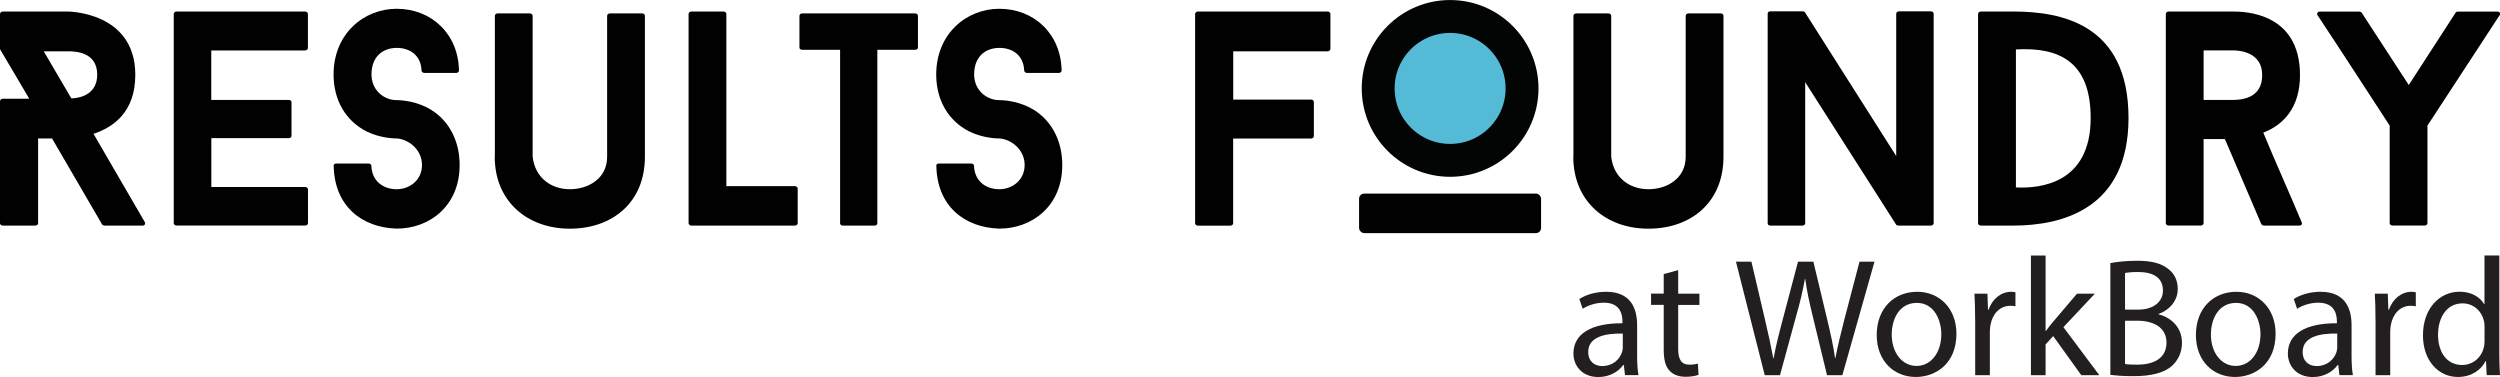
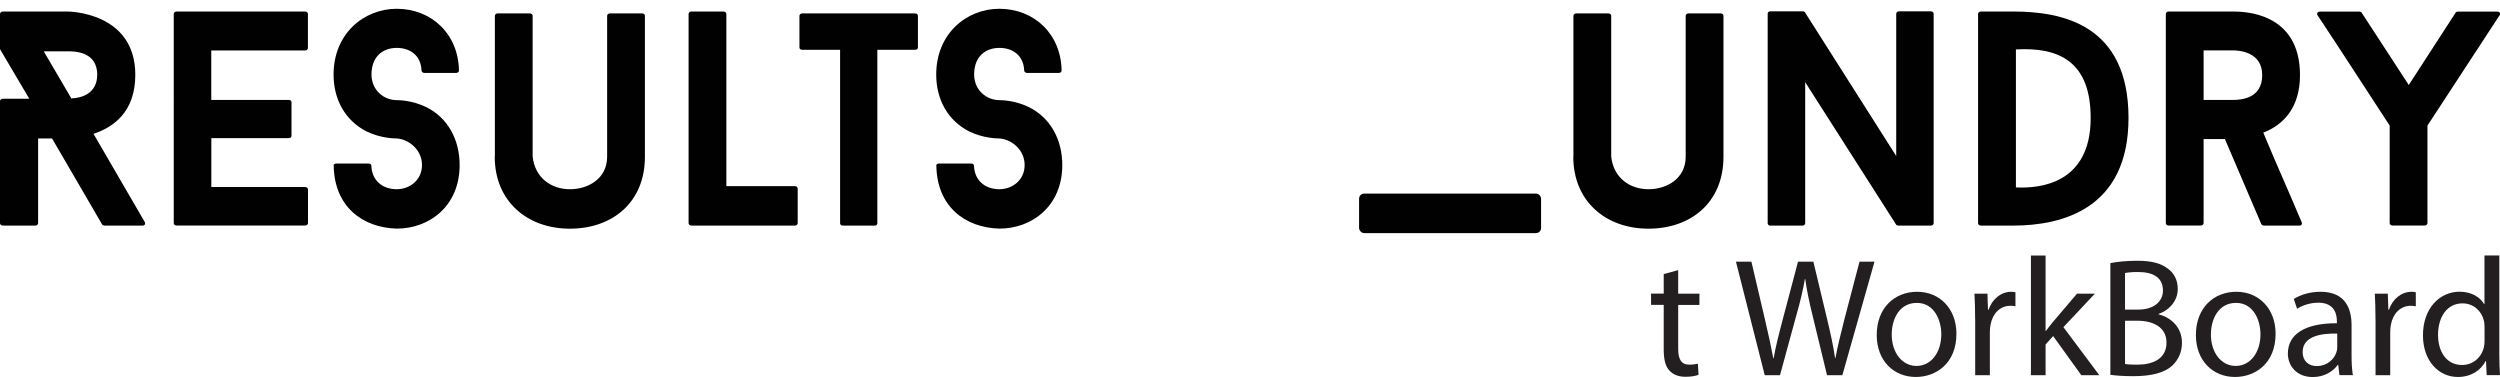
<svg xmlns="http://www.w3.org/2000/svg" id="Layer_1" data-name="Layer 1" viewBox="0 0 373.23 56.29">
  <defs>
    <style>
      .cls-1 {
        fill: #54bad5;
        stroke: #030404;
        stroke-miterlimit: 10;
        stroke-width: 4.91px;
      }

      .cls-2 {
        fill: #010101;
      }

      .cls-3 {
        fill: #231f20;
      }

      .cls-4 {
        fill: #52bad5;
      }
    </style>
  </defs>
  <g>
    <path class="cls-2" d="M15.24,33.5l-7.47-12.83h-2.08v12.65c0,.18-.17,.36-.42,.36H.42c-.25,0-.42-.18-.42-.36V15.1c0-.18,.17-.36,.42-.36h3.95L0,7.34V2.09c0-.18,.17-.37,.42-.37H10.1s10.1,0,10.1,9.45c0,5.62-3.35,7.85-6.24,8.81l7.64,13.15c.17,.27,0,.55-.3,.55h-5.69c-.13,0-.34-.09-.38-.18Zm-.72-22.32c0-3.52-3.44-3.52-4.42-3.52h-3.57l4.12,7.03c1.61-.05,3.86-.78,3.86-3.52Z" />
    <path class="cls-2" d="M31.55,14.92h11.59c.25,0,.38,.18,.38,.36v4.98c0,.18-.13,.36-.38,.36h-11.59v7.3h14.01c.26,0,.42,.18,.42,.37v5.02c0,.18-.17,.36-.42,.36H26.32c-.21,0-.38-.18-.38-.36V2.09c0-.18,.17-.37,.38-.37h19.23c.26,0,.42,.18,.42,.37V7.16c0,.18-.17,.37-.42,.37h-14.01v7.4Z" />
    <path class="cls-2" d="M49.8,24.73c0-.18,.17-.32,.42-.32h4.8c.21,0,.42,.14,.42,.32,.08,2.37,1.83,3.52,3.78,3.52s3.78-1.37,3.78-3.61c0-2.37-2.08-3.88-3.78-3.97-.26,0-2.34,0-4.5-1.05-3.14-1.6-4.92-4.7-4.92-8.49,0-6.12,4.54-9.82,9.42-9.82,5.18,0,9.21,3.74,9.3,9.22,0,.18-.17,.36-.42,.36h-4.75c-.21,0-.42-.18-.42-.36-.08-2.28-1.74-3.38-3.69-3.38-2.08,0-3.78,1.28-3.78,3.97,0,2.33,1.83,3.83,3.78,3.83,.21,0,2.29,0,4.41,1.05,3.23,1.6,4.97,4.88,4.97,8.63,0,6.16-4.54,9.5-9.38,9.5-5.22-.14-9.34-3.38-9.42-9.4Z" />
    <path class="cls-2" d="M73.88,23.41V2.36c0-.18,.17-.36,.42-.36h4.8c.26,0,.42,.18,.42,.36V23.37c.34,3.2,2.8,4.88,5.56,4.88s5.56-1.6,5.56-4.84V2.36c0-.18,.17-.36,.42-.36h4.84c.21,0,.38,.18,.38,.36V23.41c0,6.8-4.84,10.73-11.21,10.73s-11.21-4.11-11.21-10.73Z" />
    <path class="cls-2" d="M119.09,28.16v5.16c0,.18-.17,.36-.42,.36h-15.45c-.25,0-.42-.18-.42-.36V2.09c0-.18,.17-.37,.42-.37h4.8c.25,0,.42,.18,.42,.37V27.79h10.23c.25,0,.42,.18,.42,.37Z" />
    <path class="cls-2" d="M136.63,7.43h-5.65v25.89c0,.18-.13,.36-.38,.36h-4.8c-.25,0-.38-.18-.38-.36V7.43h-5.65c-.25,0-.42-.14-.42-.32V2.36c0-.18,.17-.36,.42-.36h16.85c.26,0,.42,.18,.42,.36V7.11c0,.18-.17,.32-.42,.32Z" />
    <path class="cls-2" d="M139.77,24.73c0-.18,.17-.32,.42-.32h4.8c.21,0,.42,.14,.42,.32,.08,2.37,1.83,3.52,3.78,3.52s3.78-1.37,3.78-3.61c0-2.37-2.08-3.88-3.78-3.97-.26,0-2.34,0-4.5-1.05-3.14-1.6-4.92-4.7-4.92-8.49,0-6.12,4.54-9.82,9.42-9.82,5.18,0,9.21,3.74,9.3,9.22,0,.18-.17,.36-.42,.36h-4.75c-.21,0-.42-.18-.42-.36-.08-2.28-1.74-3.38-3.69-3.38-2.08,0-3.78,1.28-3.78,3.97,0,2.33,1.83,3.83,3.78,3.83,.21,0,2.29,0,4.41,1.05,3.23,1.6,4.97,4.88,4.97,8.63,0,6.16-4.54,9.5-9.38,9.5-5.22-.14-9.34-3.38-9.42-9.4Z" />
-     <path class="cls-2" d="M184.1,14.87h11.67c.21,0,.38,.18,.38,.37v5.07c0,.18-.17,.37-.38,.37h-11.67v12.65c0,.18-.17,.36-.42,.36h-4.84c-.25,0-.42-.18-.42-.36V2.09c0-.18,.17-.37,.42-.37h19.36c.25,0,.42,.18,.42,.37V7.3c0,.18-.17,.36-.42,.36h-14.09v7.21Z" />
    <path class="cls-2" d="M234.9,23.41V2.36c0-.18,.17-.36,.42-.36h4.8c.26,0,.42,.18,.42,.36V23.37c.34,3.2,2.8,4.88,5.56,4.88s5.56-1.6,5.56-4.84V2.36c0-.18,.17-.36,.42-.36h4.84c.21,0,.38,.18,.38,.36V23.41c0,6.8-4.84,10.73-11.21,10.73s-11.21-4.11-11.21-10.73Z" />
    <path class="cls-2" d="M288.26,33.68h-4.84c-.08,0-.3-.05-.34-.14l-13.58-21.27v21.05c0,.18-.17,.36-.38,.36h-4.84c-.25,0-.38-.18-.38-.36V2.05c0-.18,.13-.36,.38-.36h4.88c.08,0,.26,.05,.3,.14l13.63,21.46V2.05c0-.18,.17-.36,.42-.36h4.75c.26,0,.42,.18,.42,.36v31.27c0,.18-.17,.36-.42,.36Z" />
    <path class="cls-2" d="M317.77,17.61c0,13.56-9.89,16.07-17.24,16.07h-4.8c-.25,0-.42-.18-.42-.36V2.09c0-.18,.17-.37,.42-.37h4.8c7.17,0,17.24,1.83,17.24,15.89Zm-5.65,0c0-8.45-4.75-10.59-11.16-10.23V27.98c3.57,.18,11.16-.55,11.16-10.36Z" />
    <path class="cls-2" d="M328.98,20.76v12.55c0,.18-.17,.36-.42,.36h-4.84c-.21,0-.38-.18-.38-.36V2.09c0-.18,.17-.37,.38-.37h9.59c1.7,0,10.06,.09,10.06,9.5,0,4.88-2.51,7.44-5.48,8.58,1.87,4.52,3.86,8.9,5.73,13.38,.13,.27-.04,.5-.34,.5h-5.31c-.13,0-.34-.14-.38-.23l-5.43-12.69h-3.18Zm4.33-5.84c1.23,0,4.42-.18,4.42-3.7s-3.52-3.7-4.42-3.7h-4.33v7.4h4.33Z" />
    <path class="cls-2" d="M373.14,2.32l-10.74,16.43v14.56c0,.18-.17,.36-.42,.36h-4.8c-.26,0-.42-.18-.42-.36v-14.56c-3.52-5.39-7.17-11.05-10.74-16.43-.21-.27-.04-.59,.34-.59h5.9s.25,.05,.3,.14l7.05,10.82,7.01-10.82c.04-.09,.25-.14,.3-.14h5.9c.38,0,.55,.32,.34,.59Z" />
-     <circle class="cls-1" cx="216.49" cy="13.2" r="10.74" />
    <rect class="cls-2" x="202.9" y="28.9" width="27.17" height="5.9" rx=".76" ry=".76" />
    <line class="cls-4" y1="7.34" x2="4.53" y2="15.02" />
  </g>
  <g>
-     <path class="cls-3" d="M242.6,56.01l-.18-1.53h-.08c-.68,.96-1.99,1.81-3.72,1.81-2.46,0-3.72-1.73-3.72-3.5,0-2.94,2.62-4.55,7.32-4.53v-.25c0-1.01-.28-2.82-2.77-2.82-1.13,0-2.31,.35-3.17,.91l-.5-1.46c1.01-.65,2.46-1.08,4-1.08,3.72,0,4.63,2.54,4.63,4.98v4.55c0,1.06,.05,2.09,.2,2.92h-2.01Zm-.33-6.21c-2.41-.05-5.16,.38-5.16,2.74,0,1.43,.96,2.11,2.09,2.11,1.59,0,2.59-1.01,2.94-2.04,.08-.23,.13-.48,.13-.7v-2.11Z" />
    <path class="cls-3" d="M250.54,40.34v3.5h3.17v1.68h-3.17v6.56c0,1.51,.43,2.36,1.66,2.36,.58,0,1.01-.08,1.28-.15l.1,1.66c-.43,.18-1.11,.3-1.96,.3-1.03,0-1.86-.33-2.39-.93-.63-.65-.85-1.74-.85-3.17v-6.64h-1.89v-1.68h1.89v-2.92l2.16-.58Z" />
    <path class="cls-3" d="M263.46,56.01l-4.3-16.95h2.31l2.01,8.58c.5,2.11,.96,4.23,1.26,5.86h.05c.28-1.68,.8-3.7,1.38-5.89l2.26-8.55h2.29l2.06,8.6c.48,2.01,.93,4.02,1.18,5.81h.05c.35-1.86,.83-3.75,1.36-5.86l2.24-8.55h2.24l-4.8,16.95h-2.29l-2.14-8.83c-.53-2.16-.88-3.82-1.11-5.53h-.05c-.3,1.68-.68,3.34-1.31,5.53l-2.41,8.83h-2.29Z" />
    <path class="cls-3" d="M292.08,49.82c0,4.5-3.12,6.46-6.06,6.46-3.29,0-5.84-2.41-5.84-6.26,0-4.07,2.67-6.46,6.04-6.46s5.86,2.54,5.86,6.26Zm-9.66,.13c0,2.67,1.53,4.68,3.7,4.68s3.7-1.99,3.7-4.73c0-2.06-1.03-4.68-3.65-4.68s-3.75,2.41-3.75,4.73Z" />
    <path class="cls-3" d="M294.87,47.64c0-1.43-.03-2.67-.1-3.8h1.94l.08,2.39h.1c.55-1.64,1.89-2.67,3.37-2.67,.25,0,.43,.02,.63,.08v2.09c-.23-.05-.45-.08-.75-.08-1.56,0-2.67,1.18-2.97,2.84-.05,.3-.1,.65-.1,1.03v6.49h-2.19v-8.38Z" />
    <path class="cls-3" d="M305.38,49.42h.05c.3-.43,.73-.96,1.08-1.38l3.57-4.2h2.67l-4.7,5,5.36,7.17h-2.69l-4.2-5.84-1.13,1.26v4.58h-2.19v-17.86h2.19v11.27Z" />
    <path class="cls-3" d="M315.06,39.28c.96-.2,2.46-.35,4-.35,2.19,0,3.6,.38,4.65,1.23,.88,.65,1.41,1.66,1.41,2.99,0,1.63-1.08,3.07-2.87,3.72v.05c1.61,.4,3.5,1.74,3.5,4.25,0,1.46-.58,2.57-1.43,3.4-1.18,1.08-3.09,1.59-5.86,1.59-1.51,0-2.67-.1-3.4-.2v-16.68Zm2.19,6.94h1.99c2.31,0,3.67-1.21,3.67-2.84,0-1.99-1.51-2.77-3.72-2.77-1.01,0-1.58,.08-1.94,.15v5.46Zm0,8.12c.43,.08,1.06,.1,1.84,.1,2.26,0,4.35-.83,4.35-3.29,0-2.31-1.99-3.27-4.38-3.27h-1.81v6.46Z" />
    <path class="cls-3" d="M339.73,49.82c0,4.5-3.12,6.46-6.06,6.46-3.29,0-5.84-2.41-5.84-6.26,0-4.07,2.67-6.46,6.04-6.46s5.86,2.54,5.86,6.26Zm-9.66,.13c0,2.67,1.53,4.68,3.7,4.68s3.7-1.99,3.7-4.73c0-2.06-1.03-4.68-3.65-4.68s-3.75,2.41-3.75,4.73Z" />
    <path class="cls-3" d="M349.26,56.01l-.18-1.53h-.08c-.68,.96-1.99,1.81-3.72,1.81-2.46,0-3.72-1.73-3.72-3.5,0-2.94,2.62-4.55,7.32-4.53v-.25c0-1.01-.28-2.82-2.77-2.82-1.13,0-2.31,.35-3.17,.91l-.5-1.46c1.01-.65,2.46-1.08,4-1.08,3.72,0,4.63,2.54,4.63,4.98v4.55c0,1.06,.05,2.09,.2,2.92h-2.01Zm-.33-6.21c-2.41-.05-5.16,.38-5.16,2.74,0,1.43,.96,2.11,2.09,2.11,1.58,0,2.59-1.01,2.94-2.04,.08-.23,.13-.48,.13-.7v-2.11Z" />
    <path class="cls-3" d="M354.64,47.64c0-1.43-.03-2.67-.1-3.8h1.94l.08,2.39h.1c.55-1.64,1.89-2.67,3.37-2.67,.25,0,.43,.02,.63,.08v2.09c-.23-.05-.45-.08-.75-.08-1.56,0-2.67,1.18-2.97,2.84-.05,.3-.1,.65-.1,1.03v6.49h-2.19v-8.38Z" />
    <path class="cls-3" d="M373.13,38.15v14.71c0,1.08,.03,2.31,.1,3.14h-1.99l-.1-2.11h-.05c-.68,1.36-2.16,2.39-4.15,2.39-2.94,0-5.21-2.49-5.21-6.19-.02-4.05,2.49-6.54,5.46-6.54,1.86,0,3.12,.88,3.67,1.86h.05v-7.27h2.21Zm-2.21,10.64c0-.28-.02-.65-.1-.93-.33-1.41-1.53-2.57-3.19-2.57-2.29,0-3.65,2.01-3.65,4.7,0,2.46,1.21,4.5,3.6,4.5,1.48,0,2.84-.98,3.24-2.64,.08-.3,.1-.6,.1-.96v-2.11Z" />
  </g>
</svg>